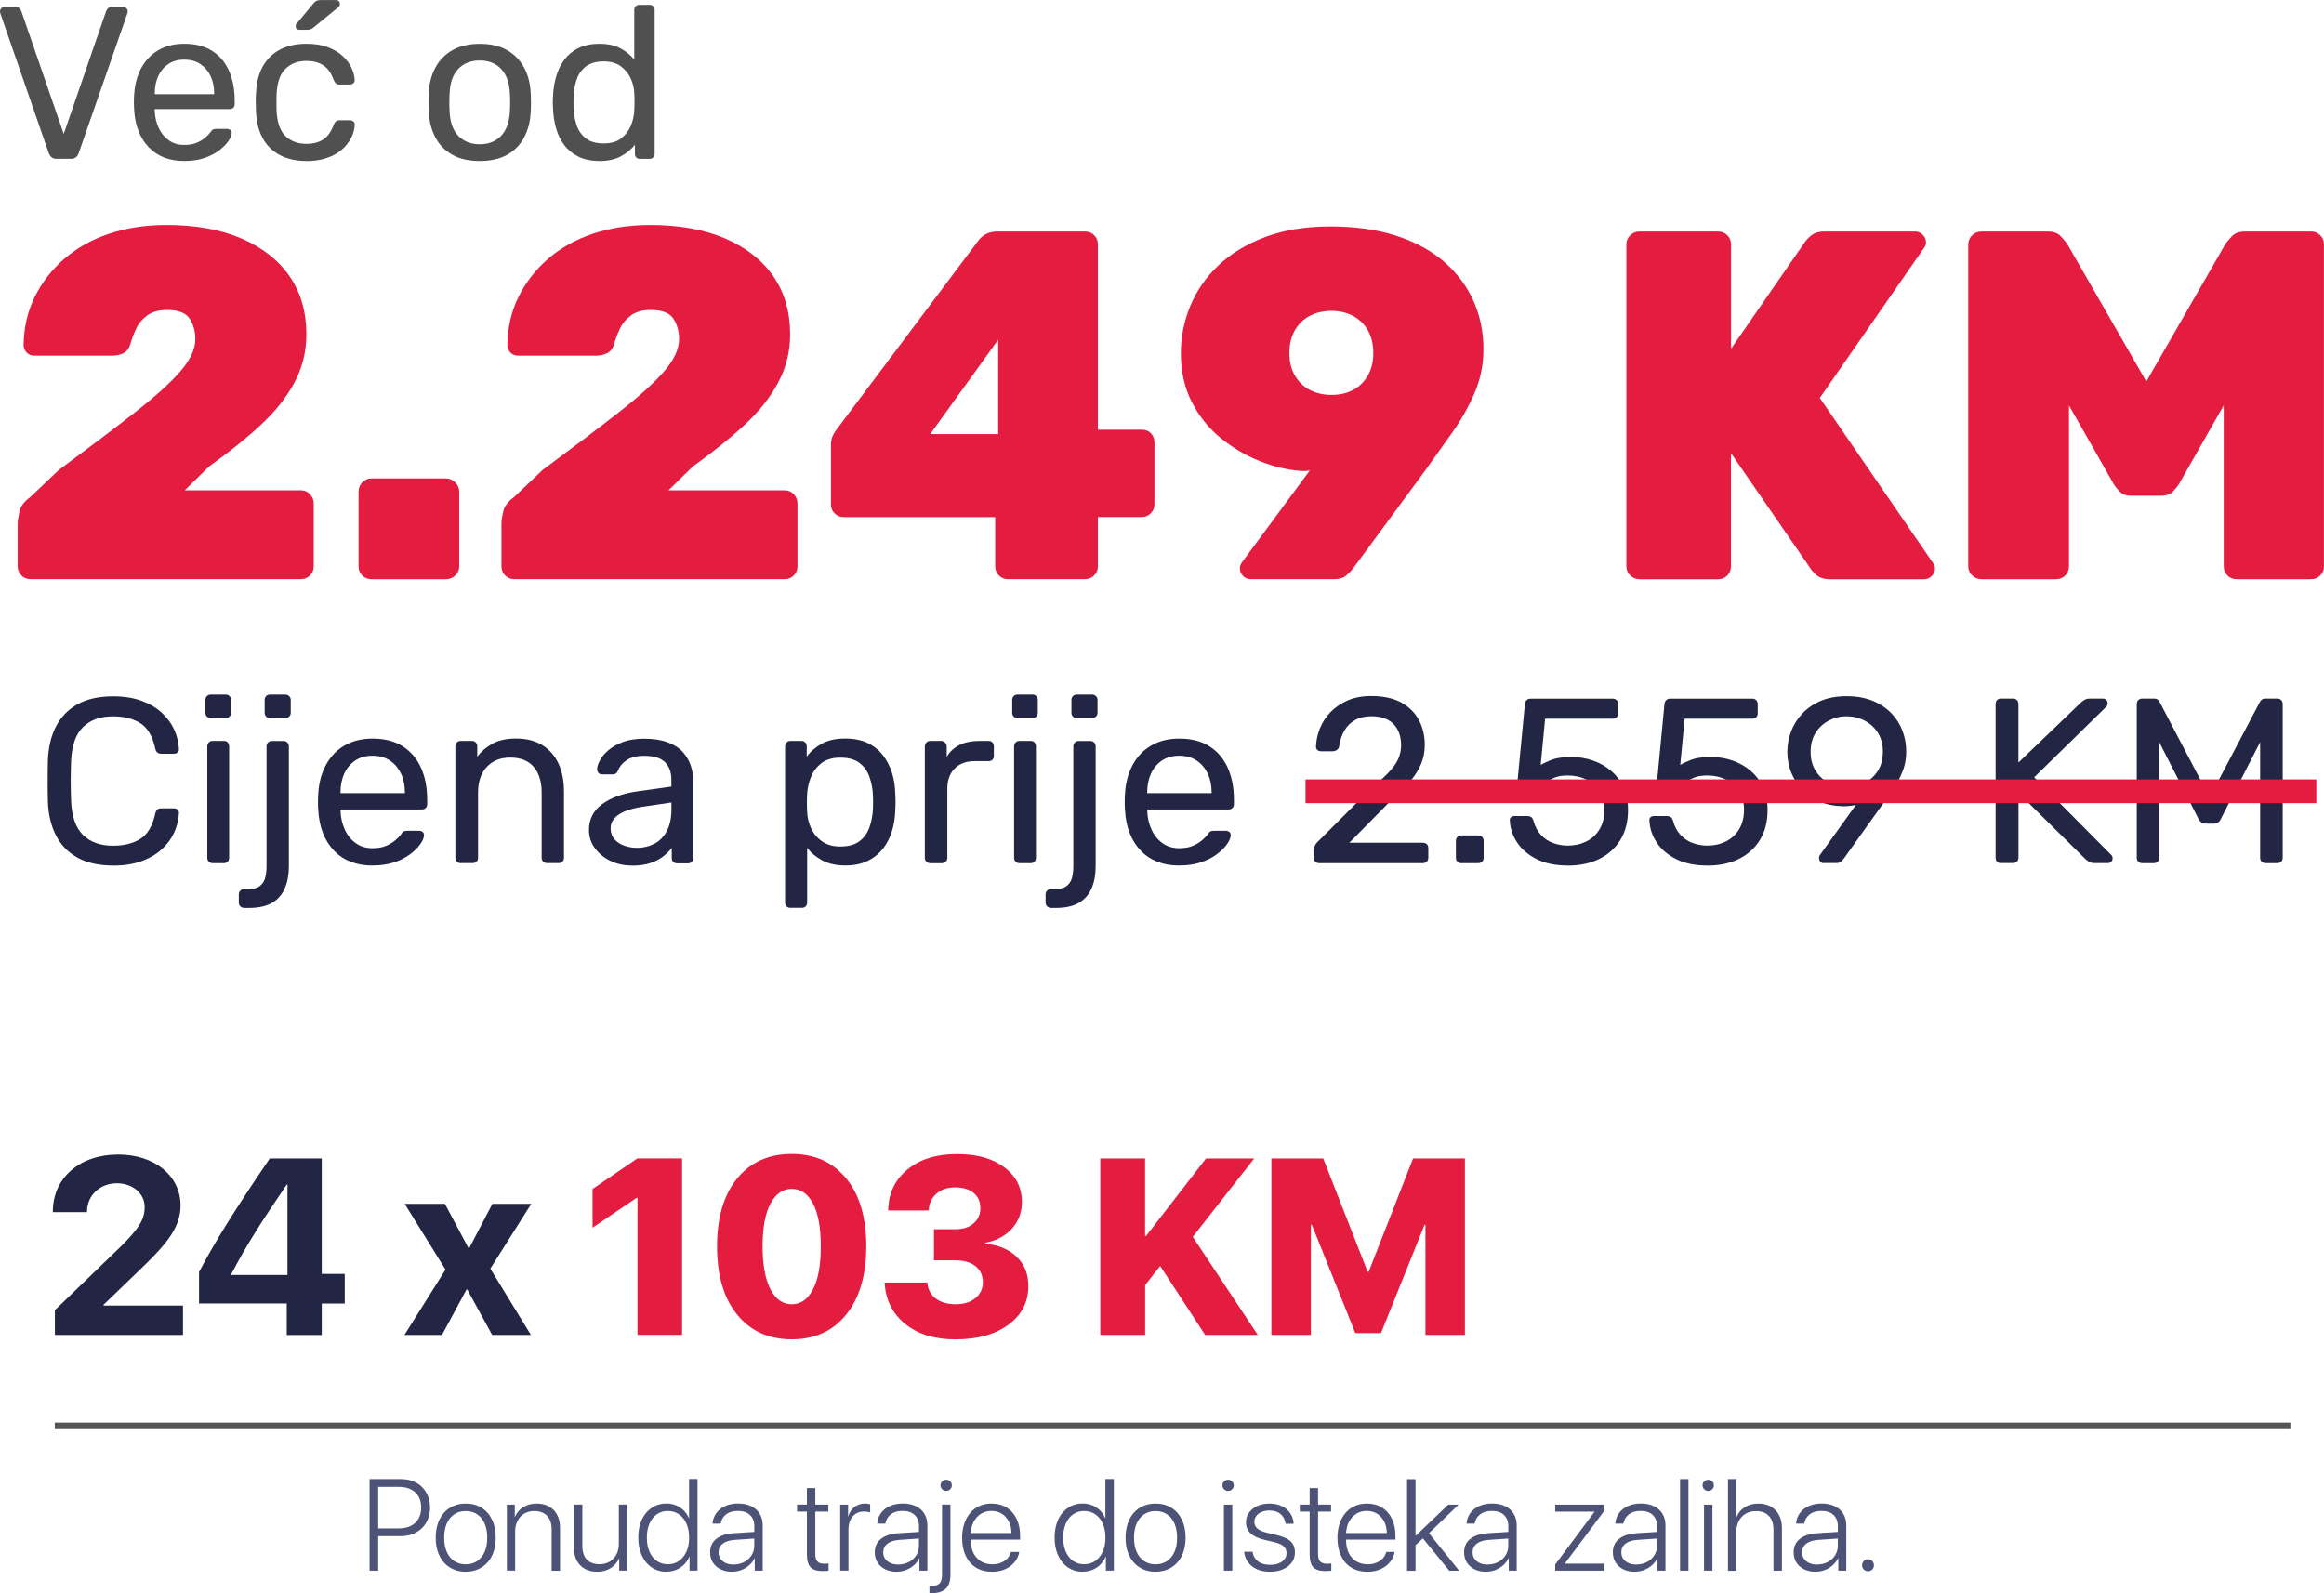
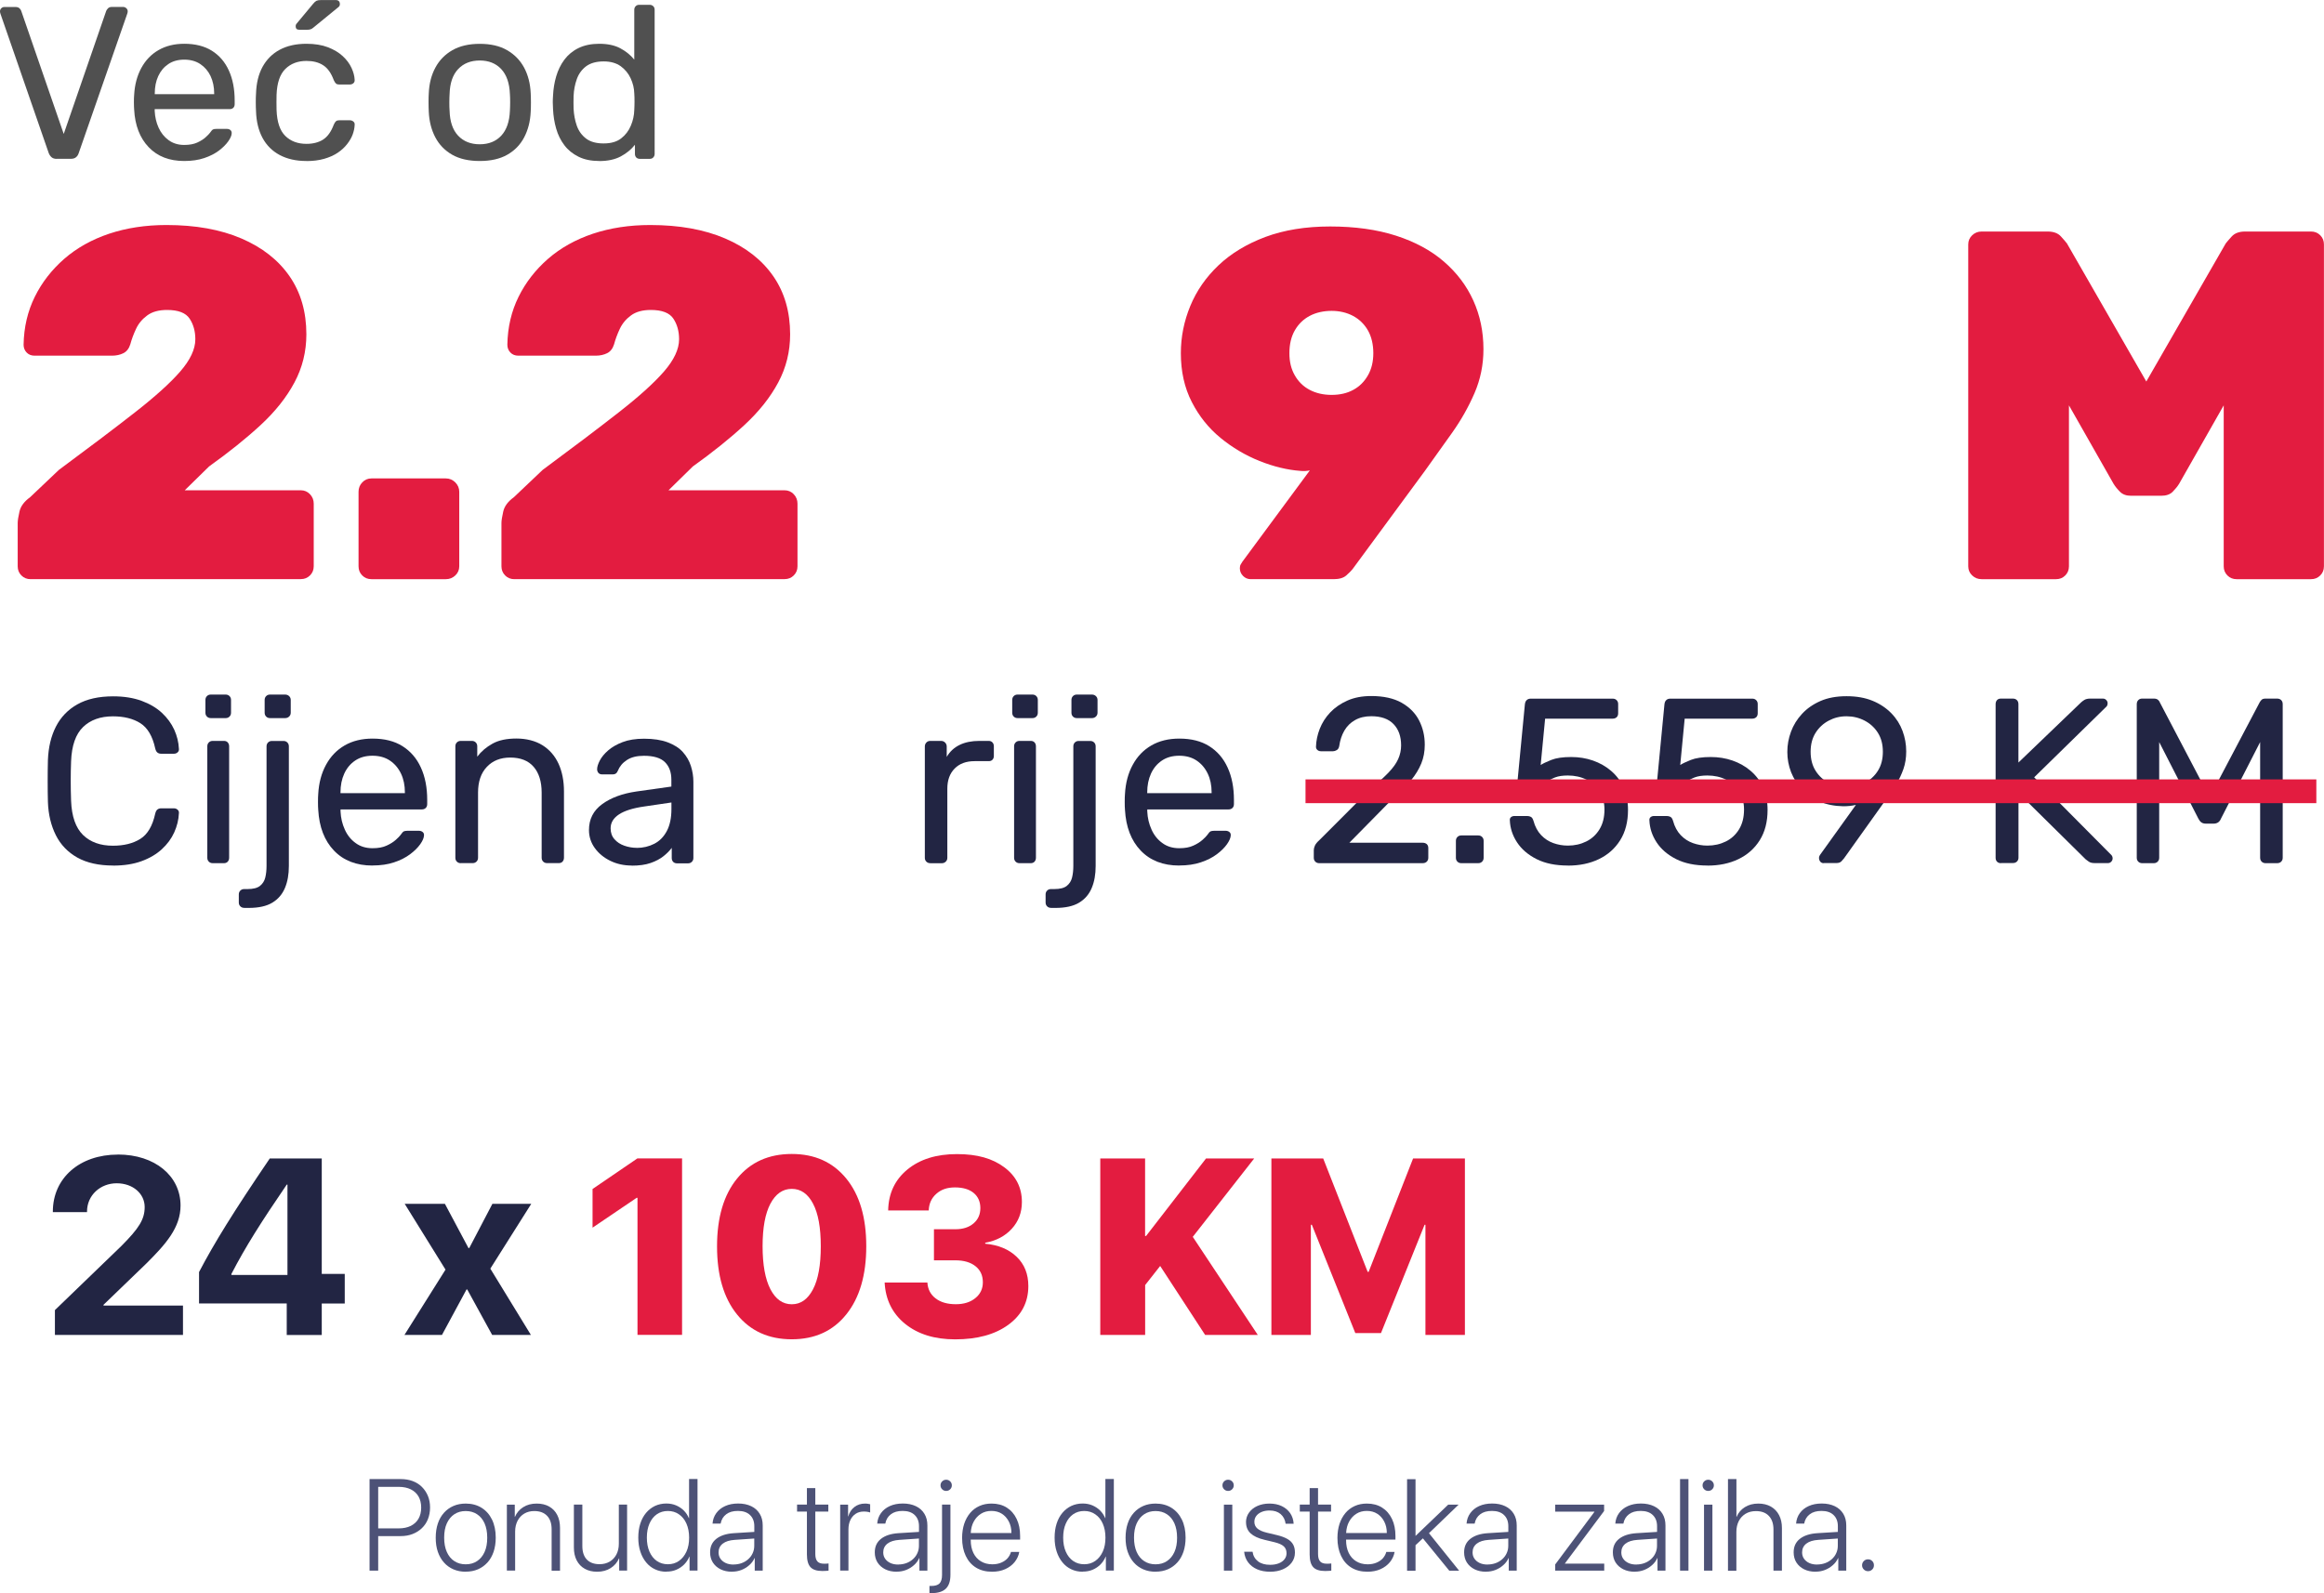
<svg xmlns="http://www.w3.org/2000/svg" id="Layer_2" data-name="Layer 2" viewBox="0 0 382.16 262.03">
  <defs>
    <style>      .cls-1 {        fill: #e31c40;      }      .cls-2 {        fill: #222543;      }      .cls-3 {        fill: #535454;      }      .cls-4 {        fill: #505050;      }      .cls-5 {        fill: #4d5277;      }    </style>
  </defs>
  <g id="Layer_1-2" data-name="Layer 1">
    <g>
      <g>
        <path class="cls-2" d="M19.39,189.89c6.1,0,10.3,3.54,10.3,8.39,0,3.62-2.41,6.33-5.6,9.51l-7.07,6.82v.12h13.07v4.83H9.03v-4.08l10.92-10.54c2.93-2.94,3.84-4.4,3.84-6.42,0-2.17-1.91-3.9-4.6-3.9s-4.88,1.97-4.88,4.65v.1h-5.62v-.1c0-5.49,4.38-9.37,10.7-9.37Z" />
        <path class="cls-2" d="M47.15,214.39h-14.42v-5.17c2.53-4.83,5.68-9.92,11.63-18.68h8.55v18.99h3.78v4.87h-3.78v5.17h-5.76v-5.17Zm-9.1-4.69h9.22v-14.86h-.12c-4.22,6.19-6.75,10.16-9.1,14.7v.16Z" />
        <path class="cls-2" d="M76.72,212.08l-4.04,7.48h-6.17l6.75-10.74-6.71-10.82h6.61l3.88,7.28h.12l3.81-7.28h6.39l-6.73,10.66,6.67,10.9h-6.37l-4.1-7.48h-.12Z" />
        <path class="cls-1" d="M104.83,219.56v-22.55h-.14l-7.25,4.91v-6.36l7.37-5.03h7.35v29.02h-7.33Z" />
        <path class="cls-1" d="M130.2,220.28c-3.8,0-6.8-1.36-9-4.08-2.2-2.72-3.29-6.46-3.29-11.2s1.1-8.47,3.3-11.16c2.2-2.7,5.2-4.04,8.99-4.04s6.76,1.35,8.96,4.04,3.29,6.41,3.29,11.14-1.09,8.47-3.28,11.2c-2.19,2.74-5.18,4.1-8.97,4.1Zm-3.51-8.23c.86,1.65,2.03,2.47,3.51,2.47s2.63-.82,3.49-2.46,1.28-4,1.28-7.07-.42-5.41-1.28-7.03c-.85-1.62-2.01-2.42-3.49-2.42s-2.64,.81-3.51,2.43c-.86,1.62-1.29,3.96-1.29,7s.43,5.43,1.29,7.08Z" />
        <path class="cls-1" d="M153.58,207.27v-5.09h3.52c1.25,0,2.24-.32,2.99-.96,.75-.64,1.12-1.48,1.12-2.52s-.37-1.89-1.1-2.49-1.76-.91-3.07-.91-2.28,.35-3.07,1.05c-.79,.7-1.21,1.61-1.25,2.74h-6.67c.05-2.8,1.11-5.05,3.17-6.74s4.77-2.53,8.14-2.53,5.82,.72,7.76,2.15c1.95,1.44,2.92,3.35,2.92,5.73,0,1.73-.56,3.2-1.67,4.41s-2.56,1.97-4.36,2.29v.16c2.17,.2,3.89,.92,5.17,2.15,1.28,1.23,1.92,2.84,1.92,4.81,0,2.65-1.1,4.78-3.3,6.38-2.2,1.6-5.11,2.39-8.73,2.39-3.39,0-6.13-.85-8.23-2.55-2.1-1.7-3.22-3.97-3.37-6.8h7.03c.07,1.1,.51,1.97,1.35,2.61,.83,.64,1.94,.96,3.33,.96,1.31,0,2.38-.33,3.2-1,.82-.66,1.24-1.53,1.24-2.6,0-1.13-.4-2.01-1.21-2.65-.8-.64-1.91-.97-3.31-.97h-3.54Z" />
        <path class="cls-1" d="M188.3,219.56h-7.37v-29.02h7.37v12.75h.16l9.86-12.75h7.92l-10.1,12.89,10.69,16.13h-8.66l-7.39-11.34-2.47,3.14v8.21Z" />
        <path class="cls-1" d="M240.89,219.56h-6.49v-18.12h-.14l-7.17,17.82h-4.22l-7.15-17.82h-.16v18.12h-6.49v-29.02h8.52l7.31,18.65h.16l7.31-18.65h8.52v29.02Z" />
      </g>
      <g>
        <path class="cls-2" d="M18.61,142.36c-2.37,0-4.33-.44-5.89-1.31-1.56-.88-2.74-2.1-3.53-3.67s-1.24-3.4-1.31-5.49c-.03-1.06-.04-2.19-.04-3.4s.01-2.37,.04-3.48c.08-2.09,.51-3.92,1.31-5.49s1.98-2.8,3.53-3.67c1.56-.88,3.52-1.32,5.89-1.32,1.78,0,3.33,.25,4.67,.74,1.34,.49,2.45,1.15,3.34,1.97,.89,.83,1.56,1.75,2.03,2.77,.46,1.02,.72,2.07,.77,3.15,.03,.23-.04,.43-.21,.58-.17,.16-.37,.23-.6,.23h-2.12c-.23,0-.43-.06-.6-.19-.17-.13-.29-.36-.37-.7-.44-2.01-1.26-3.39-2.45-4.14s-2.7-1.12-4.5-1.12c-2.06,0-3.7,.59-4.91,1.76-1.21,1.17-1.87,3.05-1.97,5.63-.08,2.11-.08,4.28,0,6.5,.1,2.58,.76,4.45,1.97,5.63,1.21,1.17,2.84,1.76,4.91,1.76,1.8,0,3.3-.37,4.5-1.12s2.01-2.13,2.45-4.14c.08-.33,.2-.57,.37-.7,.17-.13,.37-.19,.6-.19h2.12c.23,0,.43,.08,.6,.23,.17,.16,.24,.35,.21,.58-.05,1.08-.31,2.13-.77,3.15-.46,1.02-1.14,1.94-2.03,2.76s-2,1.48-3.34,1.97c-1.34,.49-2.9,.73-4.67,.73Z" />
        <path class="cls-2" d="M34.67,118.11c-.26,0-.47-.08-.64-.25-.17-.17-.25-.38-.25-.64v-2.09c0-.26,.08-.47,.25-.64,.17-.17,.38-.25,.64-.25h2.43c.26,0,.47,.08,.64,.25,.17,.17,.25,.38,.25,.64v2.09c0,.26-.08,.47-.25,.64-.17,.17-.38,.25-.64,.25h-2.43Zm.31,23.86c-.26,0-.47-.08-.64-.25-.17-.17-.25-.38-.25-.64v-18.33c0-.26,.08-.47,.25-.64,.17-.17,.38-.25,.64-.25h1.85c.26,0,.46,.08,.62,.25,.15,.17,.23,.38,.23,.64v18.33c0,.26-.08,.47-.23,.64-.16,.17-.36,.25-.62,.25h-1.85Z" />
        <path class="cls-2" d="M40.16,149.32c-.26,0-.47-.08-.64-.25-.17-.17-.25-.38-.25-.64v-1.31c0-.26,.08-.47,.25-.64,.17-.17,.38-.25,.64-.25h.54c.93,0,1.61-.17,2.05-.52,.44-.35,.73-.81,.87-1.37,.14-.57,.21-1.21,.21-1.93v-19.65c0-.26,.08-.47,.25-.64,.17-.17,.38-.25,.64-.25h1.89c.26,0,.47,.08,.64,.25,.17,.17,.25,.38,.25,.64v19.68c0,1.37-.21,2.57-.64,3.6s-1.11,1.84-2.07,2.42c-.95,.58-2.25,.87-3.9,.87h-.73Zm4.25-31.21c-.26,0-.47-.08-.64-.25-.17-.17-.25-.38-.25-.64v-2.09c0-.26,.08-.47,.25-.64,.17-.17,.38-.25,.64-.25h2.47c.26,0,.48,.08,.66,.25,.18,.17,.27,.38,.27,.64v2.09c0,.26-.09,.47-.27,.64-.18,.17-.4,.25-.66,.25h-2.47Z" />
        <path class="cls-2" d="M61.25,142.36c-2.65,0-4.76-.82-6.33-2.46-1.57-1.64-2.43-3.87-2.59-6.71-.03-.33-.04-.77-.04-1.3s.01-.96,.04-1.29c.1-1.83,.53-3.44,1.28-4.81,.75-1.38,1.77-2.44,3.07-3.19,1.3-.75,2.83-1.12,4.58-1.12,1.96,0,3.6,.41,4.92,1.24s2.34,2,3.03,3.52c.7,1.52,1.04,3.3,1.04,5.34v.66c0,.28-.08,.5-.25,.66-.17,.16-.38,.23-.64,.23h-13.36v.35c.05,1.06,.28,2.04,.7,2.96,.41,.92,1,1.66,1.78,2.22,.77,.57,1.7,.85,2.78,.85,.93,0,1.7-.14,2.32-.43,.62-.28,1.12-.6,1.51-.95,.39-.35,.64-.61,.77-.79,.23-.33,.41-.54,.54-.6,.13-.06,.33-.1,.62-.1h1.85c.26,0,.47,.07,.64,.21,.17,.14,.24,.34,.21,.6-.03,.39-.23,.86-.62,1.41-.39,.55-.94,1.1-1.66,1.64-.72,.54-1.6,.99-2.63,1.33-1.03,.35-2.21,.52-3.55,.52Zm-5.25-11.91h10.58v-.12c0-1.16-.21-2.19-.64-3.09s-1.04-1.62-1.83-2.15-1.75-.79-2.86-.79-2.05,.26-2.84,.79c-.79,.53-1.38,1.24-1.8,2.15-.41,.9-.62,1.93-.62,3.09v.12Z" />
        <path class="cls-2" d="M75.77,141.97c-.26,0-.47-.08-.64-.25-.17-.17-.25-.38-.25-.64v-18.33c0-.26,.08-.47,.25-.64,.17-.17,.38-.25,.64-.25h1.82c.26,0,.47,.08,.64,.25,.17,.17,.25,.38,.25,.64v1.7c.67-.88,1.51-1.59,2.53-2.15s2.32-.83,3.92-.83,3.1,.37,4.27,1.1c1.17,.73,2.05,1.75,2.65,3.05,.59,1.3,.89,2.82,.89,4.54v10.91c0,.26-.08,.47-.23,.64-.15,.17-.36,.25-.62,.25h-1.93c-.26,0-.47-.08-.64-.25-.17-.17-.25-.38-.25-.64v-10.71c0-1.8-.44-3.22-1.31-4.23-.88-1.02-2.16-1.53-3.86-1.53-1.6,0-2.88,.51-3.84,1.53-.97,1.02-1.45,2.43-1.45,4.23v10.71c0,.26-.08,.47-.25,.64-.17,.17-.38,.25-.64,.25h-1.93Z" />
        <path class="cls-2" d="M103.88,142.36c-1.29,0-2.46-.26-3.51-.77s-1.91-1.21-2.55-2.09c-.64-.88-.97-1.87-.97-2.98,0-1.78,.72-3.2,2.16-4.25,1.44-1.06,3.32-1.75,5.64-2.09l5.75-.81v-1.12c0-1.24-.35-2.2-1.06-2.9-.71-.7-1.86-1.04-3.46-1.04-1.16,0-2.09,.23-2.8,.7-.71,.46-1.2,1.06-1.49,1.78-.15,.39-.42,.58-.81,.58h-1.74c-.28,0-.5-.08-.64-.25-.14-.17-.21-.37-.21-.6,0-.39,.15-.86,.44-1.43,.3-.57,.75-1.12,1.37-1.66,.62-.54,1.41-1,2.38-1.37,.96-.37,2.14-.56,3.53-.56,1.54,0,2.84,.2,3.9,.6,1.06,.4,1.89,.93,2.49,1.61,.6,.67,1.04,1.43,1.31,2.28s.41,1.71,.41,2.59v12.53c0,.26-.08,.47-.25,.64-.17,.17-.38,.25-.64,.25h-1.78c-.28,0-.5-.08-.66-.25s-.23-.38-.23-.64v-1.66c-.33,.46-.79,.92-1.35,1.37-.57,.45-1.27,.83-2.12,1.12-.85,.3-1.89,.44-3.13,.44Zm.81-2.9c1.06,0,2.02-.23,2.9-.68s1.56-1.15,2.07-2.11c.5-.95,.75-2.15,.75-3.6v-1.08l-4.48,.66c-1.83,.26-3.21,.69-4.13,1.29-.93,.61-1.39,1.37-1.39,2.3,0,.72,.21,1.32,.64,1.8,.42,.48,.96,.83,1.62,1.06,.66,.23,1.33,.35,2.03,.35Z" />
-         <path class="cls-2" d="M129.99,149.32c-.26,0-.47-.08-.64-.25s-.25-.38-.25-.64v-25.68c0-.26,.08-.47,.25-.64s.38-.25,.64-.25h1.78c.26,0,.47,.08,.64,.25,.17,.17,.25,.38,.25,.64v1.7c.62-.85,1.44-1.56,2.47-2.13,1.03-.57,2.32-.85,3.86-.85,1.44,0,2.67,.25,3.69,.74,1.02,.49,1.85,1.16,2.51,2.01,.66,.85,1.15,1.82,1.49,2.9s.52,2.24,.54,3.48c.03,.41,.04,.85,.04,1.31s-.01,.9-.04,1.32c-.03,1.21-.21,2.37-.54,3.46s-.83,2.06-1.49,2.9c-.66,.84-1.49,1.51-2.51,2.01-1.02,.5-2.25,.75-3.69,.75s-2.75-.28-3.77-.83c-1.02-.55-1.85-1.24-2.49-2.07v8.97c0,.26-.08,.47-.23,.64-.16,.17-.37,.25-.66,.25h-1.85Zm8.19-10.09c1.34,0,2.39-.29,3.15-.87,.76-.58,1.31-1.34,1.64-2.28,.33-.94,.53-1.95,.58-3.04,.03-.75,.03-1.5,0-2.24-.05-1.08-.25-2.09-.58-3.04-.33-.94-.88-1.7-1.64-2.28-.76-.58-1.81-.87-3.15-.87-1.26,0-2.29,.3-3.07,.89s-1.37,1.35-1.74,2.26c-.37,.92-.59,1.85-.64,2.8-.03,.41-.04,.9-.04,1.47s.01,1.07,.04,1.51c.03,.9,.24,1.79,.64,2.67s1,1.6,1.8,2.17c.8,.57,1.8,.85,3.01,.85Z" />
        <path class="cls-2" d="M152.97,141.97c-.26,0-.47-.08-.64-.25-.17-.17-.25-.38-.25-.64v-18.29c0-.26,.08-.48,.25-.66,.17-.18,.38-.27,.64-.27h1.78c.26,0,.48,.09,.66,.27,.18,.18,.27,.4,.27,.66v1.7c.51-.88,1.22-1.53,2.12-1.97s1.98-.66,3.24-.66h1.54c.26,0,.46,.08,.62,.25s.23,.38,.23,.64v1.59c0,.26-.08,.46-.23,.62-.15,.16-.36,.23-.62,.23h-2.32c-1.39,0-2.49,.41-3.28,1.22-.8,.81-1.2,1.91-1.2,3.31v11.37c0,.26-.09,.47-.27,.64-.18,.17-.4,.25-.66,.25h-1.89Z" />
        <path class="cls-2" d="M167.34,118.11c-.26,0-.47-.08-.64-.25-.17-.17-.25-.38-.25-.64v-2.09c0-.26,.08-.47,.25-.64,.17-.17,.38-.25,.64-.25h2.43c.26,0,.47,.08,.64,.25,.17,.17,.25,.38,.25,.64v2.09c0,.26-.08,.47-.25,.64-.17,.17-.38,.25-.64,.25h-2.43Zm.31,23.86c-.26,0-.47-.08-.64-.25-.17-.17-.25-.38-.25-.64v-18.33c0-.26,.08-.47,.25-.64,.17-.17,.38-.25,.64-.25h1.85c.26,0,.46,.08,.62,.25,.15,.17,.23,.38,.23,.64v18.33c0,.26-.08,.47-.23,.64-.16,.17-.36,.25-.62,.25h-1.85Z" />
        <path class="cls-2" d="M172.83,149.32c-.26,0-.47-.08-.64-.25-.17-.17-.25-.38-.25-.64v-1.31c0-.26,.08-.47,.25-.64,.17-.17,.38-.25,.64-.25h.54c.93,0,1.61-.17,2.05-.52,.44-.35,.73-.81,.87-1.37,.14-.57,.21-1.21,.21-1.93v-19.65c0-.26,.08-.47,.25-.64,.17-.17,.38-.25,.64-.25h1.89c.26,0,.47,.08,.64,.25,.17,.17,.25,.38,.25,.64v19.68c0,1.37-.21,2.57-.64,3.6s-1.11,1.84-2.07,2.42c-.95,.58-2.25,.87-3.9,.87h-.73Zm4.25-31.21c-.26,0-.47-.08-.64-.25-.17-.17-.25-.38-.25-.64v-2.09c0-.26,.08-.47,.25-.64,.17-.17,.38-.25,.64-.25h2.47c.26,0,.48,.08,.66,.25,.18,.17,.27,.38,.27,.64v2.09c0,.26-.09,.47-.27,.64-.18,.17-.4,.25-.66,.25h-2.47Z" />
        <path class="cls-2" d="M193.91,142.36c-2.65,0-4.76-.82-6.33-2.46-1.57-1.64-2.43-3.87-2.59-6.71-.03-.33-.04-.77-.04-1.3s.01-.96,.04-1.29c.1-1.83,.53-3.44,1.28-4.81,.75-1.38,1.77-2.44,3.07-3.19,1.3-.75,2.83-1.12,4.58-1.12,1.96,0,3.6,.41,4.92,1.24s2.34,2,3.03,3.52c.7,1.52,1.04,3.3,1.04,5.34v.66c0,.28-.08,.5-.25,.66-.17,.16-.38,.23-.64,.23h-13.36v.35c.05,1.06,.28,2.04,.7,2.96,.41,.92,1,1.66,1.78,2.22,.77,.57,1.7,.85,2.78,.85,.93,0,1.7-.14,2.32-.43,.62-.28,1.12-.6,1.51-.95,.39-.35,.64-.61,.77-.79,.23-.33,.41-.54,.54-.6,.13-.06,.33-.1,.62-.1h1.85c.26,0,.47,.07,.64,.21,.17,.14,.24,.34,.21,.6-.03,.39-.23,.86-.62,1.41-.39,.55-.94,1.1-1.66,1.64-.72,.54-1.6,.99-2.63,1.33-1.03,.35-2.21,.52-3.55,.52Zm-5.25-11.91h10.58v-.12c0-1.16-.21-2.19-.64-3.09s-1.04-1.62-1.83-2.15-1.75-.79-2.86-.79-2.05,.26-2.84,.79c-.79,.53-1.38,1.24-1.8,2.15-.41,.9-.62,1.93-.62,3.09v.12Z" />
        <path class="cls-2" d="M216.93,141.97c-.26,0-.47-.08-.64-.25-.17-.17-.25-.38-.25-.64v-1.24c0-.23,.06-.49,.19-.77,.13-.28,.39-.59,.77-.93l8.19-8.2c1.31-1.11,2.35-2.06,3.11-2.84,.76-.79,1.3-1.54,1.62-2.26,.32-.72,.48-1.47,.48-2.24,0-1.47-.41-2.64-1.24-3.5-.82-.86-2.05-1.3-3.67-1.3-1.03,0-1.92,.21-2.67,.64-.75,.42-1.33,1-1.76,1.74-.42,.73-.7,1.57-.83,2.49-.05,.33-.19,.57-.41,.7-.22,.13-.42,.19-.6,.19h-2.01c-.23,0-.42-.07-.58-.21s-.23-.32-.23-.52c.03-.98,.23-1.96,.62-2.96,.39-.99,.96-1.89,1.72-2.69s1.7-1.45,2.82-1.95,2.43-.75,3.92-.75c2.03,0,3.7,.37,5,1.1,1.3,.74,2.26,1.71,2.88,2.92,.62,1.21,.93,2.54,.93,3.98,0,1.13-.19,2.17-.58,3.11-.39,.94-.95,1.86-1.68,2.75-.73,.89-1.64,1.8-2.72,2.73l-7.42,7.54h12.05c.28,0,.51,.08,.68,.23,.17,.16,.25,.37,.25,.66v1.58c0,.26-.08,.47-.25,.64-.17,.17-.39,.25-.68,.25h-17.03Z" />
        <path class="cls-2" d="M240.3,141.97c-.26,0-.47-.08-.64-.25-.17-.17-.25-.38-.25-.64v-2.78c0-.26,.08-.47,.25-.64,.17-.17,.38-.25,.64-.25h2.78c.26,0,.47,.08,.64,.25,.17,.17,.25,.38,.25,.64v2.78c0,.26-.08,.47-.25,.64-.17,.17-.38,.25-.64,.25h-2.78Z" />
        <path class="cls-2" d="M257.83,142.36c-2.04,0-3.75-.35-5.16-1.06-1.4-.71-2.47-1.63-3.21-2.76s-1.13-2.33-1.18-3.6c-.03-.23,.04-.41,.19-.54,.16-.13,.35-.19,.58-.19h2.08c.23,0,.44,.05,.62,.15,.18,.1,.32,.32,.42,.66,.26,.95,.68,1.73,1.26,2.34,.58,.61,1.25,1.04,2.01,1.31s1.55,.41,2.38,.41c1.11,0,2.12-.23,3.03-.68s1.64-1.12,2.18-2.01c.54-.89,.81-1.97,.81-3.23,0-1.16-.26-2.16-.79-3-.53-.84-1.25-1.48-2.16-1.93-.91-.45-1.94-.68-3.07-.68-.85,0-1.54,.1-2.09,.31-.54,.21-1,.45-1.37,.74-.37,.28-.71,.53-1,.73-.3,.21-.62,.31-.99,.31h-2.01c-.23,0-.44-.08-.62-.25-.18-.17-.26-.37-.23-.6l1.24-12.92c.03-.31,.12-.55,.29-.71,.17-.17,.39-.25,.68-.25h13.48c.26,0,.47,.08,.64,.25,.17,.17,.25,.38,.25,.64v1.51c0,.28-.08,.5-.25,.66-.17,.15-.38,.23-.64,.23h-11.12l-.73,7.62c.36-.23,.94-.51,1.74-.83,.8-.32,1.89-.48,3.28-.48,1.26,0,2.45,.19,3.57,.58s2.12,.95,2.99,1.7c.88,.75,1.56,1.66,2.05,2.73,.49,1.07,.73,2.3,.73,3.69,0,1.96-.43,3.62-1.29,4.99-.86,1.37-2.03,2.4-3.51,3.11s-3.17,1.06-5.08,1.06Z" />
        <path class="cls-2" d="M280.78,142.36c-2.04,0-3.75-.35-5.16-1.06-1.4-.71-2.47-1.63-3.21-2.76s-1.13-2.33-1.18-3.6c-.03-.23,.04-.41,.19-.54,.16-.13,.35-.19,.58-.19h2.08c.23,0,.44,.05,.62,.15,.18,.1,.32,.32,.42,.66,.26,.95,.68,1.73,1.26,2.34,.58,.61,1.25,1.04,2.01,1.31s1.55,.41,2.38,.41c1.11,0,2.12-.23,3.03-.68s1.64-1.12,2.18-2.01c.54-.89,.81-1.97,.81-3.23,0-1.16-.26-2.16-.79-3-.53-.84-1.25-1.48-2.16-1.93-.91-.45-1.94-.68-3.07-.68-.85,0-1.54,.1-2.09,.31-.54,.21-1,.45-1.37,.74-.37,.28-.71,.53-1,.73-.3,.21-.62,.31-.99,.31h-2.01c-.23,0-.44-.08-.62-.25-.18-.17-.26-.37-.23-.6l1.24-12.92c.03-.31,.12-.55,.29-.71,.17-.17,.39-.25,.68-.25h13.48c.26,0,.47,.08,.64,.25,.17,.17,.25,.38,.25,.64v1.51c0,.28-.08,.5-.25,.66-.17,.15-.38,.23-.64,.23h-11.12l-.73,7.62c.36-.23,.94-.51,1.74-.83,.8-.32,1.89-.48,3.28-.48,1.26,0,2.45,.19,3.57,.58s2.12,.95,2.99,1.7c.88,.75,1.56,1.66,2.05,2.73,.49,1.07,.73,2.3,.73,3.69,0,1.96-.43,3.62-1.29,4.99-.86,1.37-2.03,2.4-3.51,3.11s-3.17,1.06-5.08,1.06Z" />
        <path class="cls-2" d="M299.89,141.97c-.23,0-.42-.08-.56-.25-.14-.17-.21-.37-.21-.6,0-.13,.02-.23,.06-.31,.04-.08,.07-.14,.1-.19l5.91-8.24c-.64,.16-1.34,.23-2.08,.23-1.44-.03-2.73-.28-3.86-.77-1.13-.49-2.1-1.15-2.9-1.99-.8-.84-1.4-1.79-1.82-2.84-.41-1.06-.62-2.17-.62-3.33s.2-2.24,.6-3.33c.4-1.08,1-2.06,1.82-2.94,.81-.88,1.82-1.58,3.03-2.11,1.21-.53,2.64-.79,4.29-.79s3.04,.25,4.27,.75c1.22,.5,2.25,1.19,3.09,2.05,.84,.86,1.45,1.84,1.85,2.92s.6,2.2,.6,3.36c0,1.06-.15,2.02-.46,2.9-.31,.88-.68,1.66-1.1,2.36s-.84,1.34-1.25,1.93l-7.42,10.4c-.1,.13-.24,.29-.42,.48-.18,.19-.45,.29-.81,.29h-2.09Zm3.75-12.49c1.08,0,2.08-.24,2.99-.71,.91-.48,1.64-1.15,2.18-2.01,.54-.86,.81-1.9,.81-3.11s-.27-2.25-.81-3.11c-.54-.86-1.27-1.53-2.18-2.01-.92-.48-1.91-.72-2.99-.72s-2.03,.24-2.93,.72c-.9,.48-1.62,1.15-2.16,2.01-.54,.86-.81,1.9-.81,3.11s.27,2.25,.81,3.11c.54,.86,1.26,1.53,2.16,2.01,.9,.48,1.88,.71,2.93,.71Z" />
        <path class="cls-2" d="M329.05,141.97c-.28,0-.5-.08-.66-.25s-.23-.38-.23-.64v-25.25c0-.28,.08-.51,.23-.68s.37-.25,.66-.25h1.93c.28,0,.51,.08,.68,.25,.17,.17,.25,.39,.25,.68v9.59l10.31-9.9c.1-.1,.28-.23,.52-.39,.24-.15,.57-.23,.98-.23h2.09c.21,0,.39,.08,.54,.23s.23,.33,.23,.54-.05,.37-.15,.5l-11.93,11.68,12.71,12.8c.13,.15,.19,.33,.19,.54s-.08,.39-.23,.54c-.15,.16-.33,.23-.54,.23h-2.16c-.44,0-.77-.08-1-.25-.23-.17-.4-.29-.5-.37l-11.05-10.91v10.63c0,.26-.08,.47-.25,.64-.17,.17-.39,.25-.68,.25h-1.93Z" />
        <path class="cls-2" d="M352.26,141.97c-.26,0-.47-.08-.64-.25-.17-.17-.25-.38-.25-.64v-25.25c0-.28,.08-.51,.25-.68,.17-.17,.38-.25,.64-.25h1.93c.31,0,.54,.08,.7,.23s.24,.28,.27,.39l8.19,15.62,8.23-15.62c.05-.1,.15-.23,.29-.39s.37-.23,.68-.23h1.89c.28,0,.51,.08,.68,.25,.17,.17,.25,.39,.25,.68v25.25c0,.26-.08,.47-.25,.64-.17,.17-.39,.25-.68,.25h-1.89c-.26,0-.47-.08-.64-.25-.17-.17-.25-.38-.25-.64v-19.03l-6.45,12.61c-.1,.26-.26,.46-.46,.6s-.46,.21-.77,.21h-1.2c-.33,0-.6-.07-.79-.21-.19-.14-.35-.34-.48-.6l-6.45-12.61v19.03c0,.26-.08,.47-.25,.64-.17,.17-.38,.25-.64,.25h-1.89Z" />
      </g>
      <g id="Rectangle_3" data-name="Rectangle 3">
        <rect class="cls-1" x="214.68" y="128.19" width="166.22" height="3.91" />
      </g>
      <g>
        <path class="cls-1" d="M5.03,95.26c-.6,0-1.1-.2-1.51-.61-.41-.41-.61-.91-.61-1.51v-7.11c0-.38,.09-1.01,.29-1.88,.19-.87,.77-1.66,1.75-2.37l4.73-4.49c5-3.7,9.17-6.85,12.48-9.44,3.32-2.59,5.81-4.83,7.47-6.74,1.66-1.91,2.49-3.68,2.49-5.31,0-1.31-.31-2.44-.94-3.39-.63-.95-1.86-1.43-3.71-1.43-1.36,0-2.45,.3-3.26,.9-.82,.6-1.43,1.33-1.84,2.21-.41,.87-.72,1.72-.94,2.53-.22,.71-.6,1.2-1.14,1.47-.54,.27-1.17,.41-1.88,.41H5.68c-.54,0-.98-.18-1.31-.53-.33-.35-.49-.78-.49-1.27,.05-2.89,.67-5.51,1.84-7.88,1.17-2.37,2.79-4.45,4.85-6.25,2.07-1.8,4.53-3.17,7.38-4.13,2.86-.95,6-1.43,9.42-1.43,4.79,0,8.89,.74,12.32,2.21s6.07,3.54,7.92,6.21c1.85,2.67,2.77,5.86,2.77,9.56,0,2.83-.65,5.47-1.96,7.92-1.31,2.45-3.16,4.78-5.55,6.99-2.39,2.21-5.22,4.48-8.49,6.82l-4,3.92h19.09c.6,0,1.1,.22,1.51,.65,.41,.44,.61,.95,.61,1.55v10.29c0,.6-.2,1.1-.61,1.51-.41,.41-.91,.61-1.51,.61H5.03Z" />
        <path class="cls-1" d="M61.08,95.26c-.6,0-1.1-.2-1.51-.61-.41-.41-.61-.91-.61-1.51v-12.25c0-.6,.2-1.12,.61-1.55,.41-.43,.91-.65,1.51-.65h12.24c.6,0,1.11,.22,1.55,.65,.43,.44,.65,.95,.65,1.55v12.25c0,.6-.22,1.1-.65,1.51-.44,.41-.95,.61-1.55,.61h-12.24Z" />
        <path class="cls-1" d="M84.58,95.26c-.6,0-1.1-.2-1.51-.61-.41-.41-.61-.91-.61-1.51v-7.11c0-.38,.09-1.01,.29-1.88,.19-.87,.77-1.66,1.75-2.37l4.73-4.49c5-3.7,9.17-6.85,12.48-9.44,3.32-2.59,5.81-4.83,7.47-6.74,1.66-1.91,2.49-3.68,2.49-5.31,0-1.31-.31-2.44-.94-3.39-.63-.95-1.86-1.43-3.71-1.43-1.36,0-2.45,.3-3.26,.9-.82,.6-1.43,1.33-1.84,2.21-.41,.87-.72,1.72-.94,2.53-.22,.71-.6,1.2-1.14,1.47-.54,.27-1.17,.41-1.88,.41h-12.73c-.54,0-.98-.18-1.31-.53-.33-.35-.49-.78-.49-1.27,.05-2.89,.67-5.51,1.84-7.88,1.17-2.37,2.79-4.45,4.85-6.25,2.07-1.8,4.53-3.17,7.38-4.13,2.86-.95,6-1.43,9.42-1.43,4.79,0,8.89,.74,12.32,2.21s6.07,3.54,7.92,6.21c1.85,2.67,2.77,5.86,2.77,9.56,0,2.83-.65,5.47-1.96,7.92-1.31,2.45-3.16,4.78-5.55,6.99-2.39,2.21-5.22,4.48-8.49,6.82l-4,3.92h19.09c.6,0,1.1,.22,1.51,.65,.41,.44,.61,.95,.61,1.55v10.29c0,.6-.2,1.1-.61,1.51-.41,.41-.91,.61-1.51,.61h-44.47Z" />
-         <path class="cls-1" d="M165.77,95.26c-.6,0-1.1-.2-1.51-.61-.41-.41-.61-.91-.61-1.51v-8.09h-24.89c-.6,0-1.1-.21-1.51-.61-.41-.41-.61-.91-.61-1.51v-9.72c0-.6,.09-1.1,.29-1.51,.19-.41,.39-.75,.61-1.02l23.42-31.21c.76-.93,1.77-1.39,3.02-1.39h14.44c.6,0,1.1,.2,1.51,.61,.41,.41,.61,.91,.61,1.51v30.47h7.18c.65,0,1.17,.2,1.55,.61,.38,.41,.57,.91,.57,1.51v10.13c0,.6-.2,1.1-.61,1.51s-.91,.61-1.51,.61h-7.18v8.09c0,.6-.2,1.1-.61,1.51-.41,.41-.91,.61-1.51,.61h-12.65Zm-12.81-23.86h11.18v-15.52l-11.18,15.52Z" />
        <path class="cls-1" d="M205.67,95.26c-.49,0-.91-.18-1.26-.53-.35-.35-.53-.78-.53-1.27,0-.27,.05-.49,.16-.65,.11-.16,.19-.3,.25-.41l11.1-15.03c-.54,.11-1.06,.14-1.55,.08-2.18-.16-4.42-.71-6.73-1.63-2.31-.93-4.45-2.19-6.41-3.8-1.96-1.61-3.54-3.58-4.73-5.92-1.2-2.34-1.79-5.01-1.79-8.01,0-2.67,.52-5.26,1.55-7.76,1.03-2.5,2.58-4.74,4.65-6.7,2.07-1.96,4.64-3.51,7.71-4.66,3.07-1.14,6.62-1.72,10.65-1.72s7.68,.5,10.81,1.51c3.13,1.01,5.75,2.42,7.87,4.25,2.12,1.83,3.74,3.96,4.85,6.41,1.11,2.45,1.67,5.12,1.67,8.01,0,2.56-.49,4.97-1.47,7.23-.98,2.26-2.2,4.43-3.67,6.5-1.47,2.07-2.96,4.17-4.49,6.29l-11.91,16.18c-.22,.27-.56,.61-1.02,1.02-.46,.41-1.16,.61-2.08,.61h-13.63Zm13.3-30.31c1.36,0,2.54-.27,3.55-.82,1.01-.54,1.81-1.33,2.41-2.37,.6-1.03,.9-2.26,.9-3.68s-.3-2.72-.9-3.76c-.6-1.03-1.42-1.82-2.45-2.37-1.03-.54-2.2-.82-3.51-.82s-2.56,.27-3.59,.82c-1.03,.54-1.85,1.33-2.45,2.37-.6,1.04-.9,2.29-.9,3.76s.3,2.64,.9,3.68c.6,1.04,1.41,1.83,2.45,2.37,1.03,.54,2.23,.82,3.59,.82Z" />
-         <path class="cls-1" d="M269.56,95.26c-.54,0-1.03-.2-1.47-.61-.44-.41-.65-.91-.65-1.51V40.2c0-.6,.22-1.1,.65-1.51,.43-.41,.92-.61,1.47-.61h12.97c.6,0,1.1,.2,1.51,.61s.61,.91,.61,1.51v17.16l12.16-17.57c.27-.38,.65-.76,1.14-1.14,.49-.38,1.17-.57,2.04-.57h14.93c.49,0,.91,.18,1.26,.53,.35,.36,.53,.78,.53,1.27,0,.33-.11,.63-.33,.9l-17.13,24.67,18.6,27.12c.22,.22,.33,.52,.33,.9,0,.49-.18,.91-.53,1.27-.35,.36-.78,.53-1.26,.53h-15.42c-1.03,0-1.81-.25-2.33-.74-.52-.49-.83-.84-.94-1.06l-13.06-18.95v18.63c0,.6-.2,1.1-.61,1.51-.41,.41-.91,.61-1.51,.61h-12.97Z" />
        <path class="cls-1" d="M325.86,95.26c-.6,0-1.12-.2-1.55-.61-.44-.41-.65-.91-.65-1.51V40.2c0-.6,.22-1.1,.65-1.51,.43-.41,.95-.61,1.55-.61h10.85c.98,0,1.71,.27,2.2,.82,.49,.54,.82,.93,.98,1.14l13.05,22.71,13.06-22.71c.16-.22,.49-.6,.98-1.14,.49-.54,1.22-.82,2.2-.82h10.85c.6,0,1.1,.2,1.51,.61,.41,.41,.61,.91,.61,1.51v52.94c0,.6-.2,1.1-.61,1.51-.41,.41-.91,.61-1.51,.61h-12.24c-.6,0-1.1-.2-1.51-.61-.41-.41-.61-.91-.61-1.51v-26.47l-7.34,12.91c-.27,.44-.63,.87-1.06,1.31-.44,.44-1.06,.65-1.88,.65h-4.98c-.76,0-1.36-.22-1.79-.65-.44-.44-.79-.87-1.06-1.31l-7.34-12.91v26.47c0,.6-.2,1.1-.61,1.51-.41,.41-.91,.61-1.51,.61h-12.24Z" />
      </g>
      <g>
        <path class="cls-5" d="M60.77,243.27h5.12c.72,0,1.38,.11,1.97,.33s1.1,.54,1.52,.96c.42,.42,.75,.91,.99,1.49s.35,1.21,.35,1.9-.12,1.33-.35,1.91c-.23,.58-.56,1.07-1,1.49-.43,.41-.94,.73-1.53,.96-.59,.23-1.24,.34-1.96,.34h-3.69v5.68h-1.42v-15.06Zm1.42,1.27v6.84h3.37c.77,0,1.43-.14,1.99-.41,.55-.28,.98-.67,1.27-1.18,.29-.51,.44-1.12,.44-1.83s-.15-1.32-.44-1.83c-.3-.51-.72-.9-1.27-1.17-.55-.27-1.21-.41-1.99-.41h-3.37Z" />
        <path class="cls-5" d="M76.58,258.51c-.74,0-1.41-.13-2.01-.39s-1.13-.63-1.56-1.12c-.44-.49-.77-1.08-1.01-1.76-.24-.69-.35-1.46-.35-2.33s.12-1.64,.35-2.33,.57-1.28,1.01-1.77c.44-.49,.96-.86,1.56-1.12,.6-.26,1.27-.39,2.01-.39,.99,0,1.85,.23,2.59,.68,.74,.46,1.32,1.1,1.73,1.94,.41,.83,.62,1.83,.62,2.98,0,.86-.12,1.64-.35,2.33-.24,.69-.57,1.28-1.01,1.76s-.96,.86-1.56,1.12-1.28,.39-2.01,.39Zm0-1.22c.71,0,1.33-.17,1.86-.52,.53-.35,.95-.85,1.24-1.5,.3-.65,.44-1.44,.44-2.36s-.15-1.7-.44-2.36c-.29-.65-.71-1.16-1.24-1.5-.53-.35-1.15-.52-1.86-.52s-1.33,.17-1.86,.52c-.53,.35-.94,.85-1.24,1.5-.3,.65-.44,1.44-.44,2.36s.15,1.71,.44,2.36c.29,.65,.71,1.16,1.24,1.5,.53,.35,1.15,.52,1.86,.52Z" />
        <path class="cls-5" d="M83.35,258.33v-10.85h1.3v2h.03c.28-.65,.72-1.18,1.34-1.58,.62-.4,1.36-.6,2.24-.6,.79,0,1.47,.16,2.05,.49s1.01,.78,1.32,1.38,.46,1.31,.46,2.13v7.04h-1.38v-6.82c0-.95-.25-1.69-.75-2.21-.5-.52-1.2-.78-2.11-.78-.62,0-1.17,.14-1.64,.42-.47,.28-.84,.68-1.1,1.18-.26,.51-.4,1.1-.4,1.76v6.43h-1.38Z" />
        <path class="cls-5" d="M103.12,247.47v10.85h-1.3v-2.01h-.03c-.29,.67-.74,1.2-1.37,1.6-.62,.4-1.37,.6-2.23,.6-.79,0-1.46-.16-2.04-.49-.57-.32-1.01-.78-1.32-1.38s-.46-1.3-.46-2.11v-7.06h1.39v6.82c0,.96,.25,1.7,.73,2.21,.49,.51,1.19,.77,2.1,.77,.63,0,1.18-.14,1.66-.42s.84-.67,1.11-1.17c.26-.5,.4-1.09,.4-1.77v-6.44h1.38Z" />
        <path class="cls-5" d="M109.59,258.51c-.69,0-1.32-.13-1.88-.4-.57-.26-1.05-.64-1.46-1.14s-.73-1.09-.95-1.77c-.23-.69-.34-1.45-.34-2.3s.11-1.62,.33-2.3c.22-.69,.54-1.28,.95-1.77s.9-.87,1.46-1.14c.56-.26,1.19-.4,1.87-.4,.58,0,1.12,.1,1.61,.31,.49,.21,.91,.49,1.27,.85,.36,.36,.63,.78,.83,1.25h.03v-6.44h1.39v15.06h-1.31v-2.3h-.03c-.2,.49-.49,.92-.85,1.29-.37,.37-.8,.66-1.29,.87-.49,.21-1.03,.31-1.61,.31Zm.24-9.99c-.7,0-1.3,.18-1.82,.54-.52,.36-.92,.87-1.21,1.53-.29,.66-.43,1.43-.43,2.31s.14,1.65,.43,2.31c.29,.66,.69,1.17,1.21,1.53,.52,.36,1.12,.54,1.82,.54s1.29-.18,1.82-.55c.53-.37,.93-.88,1.23-1.53s.44-1.42,.44-2.3-.15-1.64-.44-2.3c-.29-.66-.7-1.17-1.23-1.53-.52-.37-1.13-.55-1.82-.55Z" />
        <path class="cls-5" d="M120.37,258.51c-.71,0-1.33-.13-1.88-.4-.54-.27-.96-.64-1.27-1.12-.3-.48-.45-1.03-.45-1.67,0-.93,.33-1.67,1.01-2.21s1.63-.86,2.88-.94l3.38-.21v-.94c0-.78-.24-1.39-.71-1.84s-1.13-.67-1.97-.67-1.45,.18-1.94,.55c-.49,.37-.8,.88-.92,1.54h-1.33c.05-.65,.25-1.22,.61-1.72,.36-.5,.84-.89,1.46-1.17,.62-.28,1.33-.42,2.15-.42s1.53,.15,2.14,.44,1.07,.71,1.4,1.25c.33,.54,.49,1.18,.49,1.92v7.43h-1.31v-2.07h-.03c-.2,.45-.49,.84-.87,1.17-.38,.34-.81,.6-1.29,.79-.49,.19-1,.28-1.54,.28Zm.28-1.19c.47,0,.91-.08,1.32-.23s.77-.37,1.08-.65c.31-.28,.55-.6,.72-.98,.17-.37,.26-.77,.26-1.21v-1.2l-3.21,.22c-.86,.06-1.51,.26-1.97,.62s-.69,.84-.69,1.44c0,.39,.1,.74,.31,1.04,.21,.3,.5,.54,.87,.71s.8,.25,1.3,.25Z" />
        <path class="cls-5" d="M132.69,244.76h1.38v2.71h2.14v1.15h-2.14v6.97c0,.56,.11,.96,.34,1.22s.59,.38,1.09,.38c.05,0,.13,0,.24,0,.11,0,.22,0,.32-.02s.17-.01,.19-.02v1.18s-.13,.02-.26,.03c-.12,0-.26,.01-.4,.02-.14,0-.26,.01-.36,.01-.91,0-1.56-.21-1.95-.63s-.59-1.12-.59-2.1v-7.04h-1.62v-1.15h1.62v-2.71Z" />
        <path class="cls-5" d="M138.16,258.33v-10.85h1.3v1.93h.03c.19-.66,.53-1.18,1.02-1.55,.48-.37,1.06-.56,1.73-.56,.18,0,.35,.01,.5,.04,.15,.03,.27,.05,.35,.07v1.36c-.09-.04-.23-.08-.41-.11s-.39-.05-.63-.05c-.51,0-.96,.12-1.34,.37s-.67,.59-.88,1.04-.31,.96-.31,1.54v6.76h-1.38Z" />
        <path class="cls-5" d="M147.45,258.51c-.71,0-1.33-.13-1.88-.4-.54-.27-.96-.64-1.27-1.12-.3-.48-.45-1.03-.45-1.67,0-.93,.33-1.67,1.01-2.21s1.63-.86,2.88-.94l3.38-.21v-.94c0-.78-.24-1.39-.71-1.84s-1.13-.67-1.97-.67-1.45,.18-1.94,.55c-.49,.37-.8,.88-.92,1.54h-1.33c.05-.65,.25-1.22,.61-1.72,.36-.5,.84-.89,1.46-1.17,.62-.28,1.33-.42,2.15-.42s1.53,.15,2.14,.44,1.07,.71,1.4,1.25c.33,.54,.49,1.18,.49,1.92v7.43h-1.31v-2.07h-.03c-.2,.45-.49,.84-.87,1.17-.38,.34-.81,.6-1.29,.79-.49,.19-1,.28-1.54,.28Zm.28-1.19c.47,0,.91-.08,1.32-.23s.77-.37,1.08-.65c.31-.28,.55-.6,.72-.98,.17-.37,.26-.77,.26-1.21v-1.2l-3.21,.22c-.86,.06-1.51,.26-1.97,.62s-.69,.84-.69,1.44c0,.39,.1,.74,.31,1.04,.21,.3,.5,.54,.87,.71s.8,.25,1.3,.25Z" />
        <path class="cls-5" d="M156.29,247.47v11.54c0,1.04-.25,1.8-.76,2.29s-1.29,.73-2.36,.73h-.17c-.1,0-.15,0-.16-.01v-1.17h.28c.65,0,1.11-.14,1.38-.42s.41-.75,.41-1.4v-11.56h1.38Zm-.7-2.25c-.26,0-.48-.09-.66-.27-.18-.18-.27-.4-.27-.65s.09-.48,.27-.65c.18-.18,.4-.27,.66-.27s.48,.09,.66,.27c.18,.18,.27,.39,.27,.65s-.09,.47-.27,.65c-.18,.18-.4,.27-.66,.27Z" />
        <path class="cls-5" d="M166.24,255.25h1.37c-.11,.63-.37,1.18-.77,1.68-.4,.49-.92,.88-1.55,1.16-.63,.28-1.35,.42-2.15,.42-1.01,0-1.89-.22-2.63-.67-.74-.45-1.3-1.09-1.7-1.93s-.6-1.83-.6-2.97c0-.84,.12-1.61,.34-2.3,.23-.69,.56-1.29,.98-1.79,.42-.5,.93-.88,1.53-1.15,.59-.27,1.26-.4,2-.4,.96,0,1.79,.22,2.49,.66,.7,.44,1.24,1.06,1.63,1.87s.57,1.75,.57,2.82v.58h-8.12v.08c0,.82,.15,1.53,.44,2.12,.29,.59,.7,1.05,1.23,1.37,.53,.32,1.15,.49,1.88,.49,.54,0,1.03-.09,1.45-.27,.43-.18,.78-.42,1.05-.72,.27-.31,.46-.66,.57-1.05Zm-3.21-6.74c-.65,0-1.22,.15-1.71,.46-.5,.31-.89,.74-1.19,1.28-.3,.54-.46,1.17-.5,1.89h6.69c0-.72-.15-1.35-.43-1.89-.28-.54-.66-.97-1.15-1.28-.49-.31-1.06-.46-1.71-.46Z" />
        <path class="cls-5" d="M178.05,258.51c-.69,0-1.32-.13-1.88-.4-.57-.26-1.05-.64-1.46-1.14s-.73-1.09-.95-1.77c-.23-.69-.34-1.45-.34-2.3s.11-1.62,.33-2.3c.22-.69,.54-1.28,.95-1.77s.9-.87,1.46-1.14c.56-.26,1.19-.4,1.87-.4,.58,0,1.12,.1,1.61,.31,.49,.21,.91,.49,1.27,.85,.36,.36,.63,.78,.83,1.25h.03v-6.44h1.39v15.06h-1.31v-2.3h-.03c-.2,.49-.49,.92-.85,1.29-.37,.37-.8,.66-1.29,.87-.49,.21-1.03,.31-1.61,.31Zm.24-9.99c-.7,0-1.3,.18-1.82,.54-.52,.36-.92,.87-1.21,1.53-.29,.66-.43,1.43-.43,2.31s.14,1.65,.43,2.31c.29,.66,.69,1.17,1.21,1.53,.52,.36,1.12,.54,1.82,.54s1.29-.18,1.82-.55c.53-.37,.93-.88,1.23-1.53s.44-1.42,.44-2.3-.15-1.64-.44-2.3c-.29-.66-.7-1.17-1.23-1.53-.52-.37-1.13-.55-1.82-.55Z" />
        <path class="cls-5" d="M190.02,258.51c-.74,0-1.41-.13-2.01-.39s-1.13-.63-1.56-1.12c-.44-.49-.77-1.08-1.01-1.76-.24-.69-.35-1.46-.35-2.33s.12-1.64,.35-2.33,.57-1.28,1.01-1.77c.44-.49,.96-.86,1.56-1.12,.6-.26,1.27-.39,2.01-.39,.99,0,1.85,.23,2.59,.68,.74,.46,1.32,1.1,1.73,1.94,.41,.83,.62,1.83,.62,2.98,0,.86-.12,1.64-.35,2.33-.24,.69-.57,1.28-1.01,1.76s-.96,.86-1.56,1.12-1.28,.39-2.01,.39Zm0-1.22c.71,0,1.33-.17,1.86-.52,.53-.35,.95-.85,1.24-1.5,.3-.65,.44-1.44,.44-2.36s-.15-1.7-.44-2.36c-.29-.65-.71-1.16-1.24-1.5-.53-.35-1.15-.52-1.86-.52s-1.33,.17-1.86,.52c-.53,.35-.94,.85-1.24,1.5-.3,.65-.44,1.44-.44,2.36s.15,1.71,.44,2.36c.29,.65,.71,1.16,1.24,1.5,.53,.35,1.15,.52,1.86,.52Z" />
        <path class="cls-5" d="M201.95,245.22c-.26,0-.48-.09-.66-.27-.18-.18-.27-.4-.27-.65s.09-.48,.27-.65c.18-.18,.4-.27,.66-.27s.48,.09,.66,.27c.18,.18,.27,.39,.27,.65s-.09,.47-.27,.65c-.18,.18-.4,.27-.66,.27Zm-.69,13.11v-10.85h1.38v10.85h-1.38Z" />
        <path class="cls-5" d="M204.89,250.38c0-.6,.17-1.13,.5-1.59s.78-.83,1.36-1.09c.58-.26,1.24-.4,2-.4s1.45,.14,2.03,.42c.58,.28,1.04,.67,1.38,1.16,.34,.5,.53,1.08,.57,1.74h-1.32c-.09-.67-.37-1.21-.83-1.6-.47-.39-1.07-.58-1.82-.58-.49,0-.93,.08-1.3,.24-.38,.16-.67,.38-.88,.66-.21,.28-.31,.6-.31,.96,0,.45,.16,.81,.49,1.1,.33,.29,.85,.52,1.56,.69l1.64,.39c.72,.17,1.3,.39,1.74,.64,.44,.25,.75,.56,.95,.93s.29,.8,.29,1.32c0,.61-.18,1.16-.53,1.63-.35,.47-.83,.84-1.45,1.11s-1.32,.4-2.11,.4-1.54-.14-2.15-.41c-.61-.27-1.1-.65-1.47-1.15-.36-.49-.58-1.07-.64-1.73h1.38c.1,.68,.41,1.21,.91,1.59,.5,.38,1.16,.56,1.98,.56,.54,0,1.01-.08,1.42-.24,.4-.16,.72-.38,.94-.67,.23-.29,.34-.62,.34-.99,0-.47-.15-.85-.45-1.13s-.81-.51-1.54-.69l-1.63-.39c-1.03-.24-1.79-.6-2.29-1.06-.5-.47-.75-1.08-.75-1.83Z" />
        <path class="cls-5" d="M215.36,244.76h1.38v2.71h2.14v1.15h-2.14v6.97c0,.56,.11,.96,.34,1.22s.59,.38,1.09,.38c.05,0,.13,0,.24,0,.11,0,.22,0,.32-.02s.17-.01,.19-.02v1.18s-.13,.02-.26,.03c-.12,0-.26,.01-.4,.02-.14,0-.26,.01-.36,.01-.91,0-1.56-.21-1.95-.63s-.59-1.12-.59-2.1v-7.04h-1.62v-1.15h1.62v-2.71Z" />
-         <path class="cls-5" d="M227.96,255.25h1.37c-.11,.63-.37,1.18-.77,1.68-.4,.49-.92,.88-1.55,1.16-.63,.28-1.35,.42-2.15,.42-1.01,0-1.89-.22-2.63-.67-.74-.45-1.3-1.09-1.7-1.93s-.6-1.83-.6-2.97c0-.84,.12-1.61,.34-2.3,.23-.69,.56-1.29,.98-1.79,.42-.5,.93-.88,1.53-1.15,.59-.27,1.26-.4,2-.4,.96,0,1.79,.22,2.49,.66,.7,.44,1.24,1.06,1.63,1.87s.57,1.75,.57,2.82v.58h-8.12v.08c0,.82,.15,1.53,.44,2.12,.29,.59,.7,1.05,1.23,1.37,.53,.32,1.15,.49,1.88,.49,.54,0,1.03-.09,1.45-.27,.43-.18,.78-.42,1.05-.72,.27-.31,.46-.66,.57-1.05Zm-3.21-6.74c-.65,0-1.22,.15-1.71,.46-.5,.31-.89,.74-1.19,1.28-.3,.54-.46,1.17-.5,1.89h6.69c0-.72-.15-1.35-.43-1.89-.28-.54-.66-.97-1.15-1.28-.49-.31-1.06-.46-1.71-.46Z" />
+         <path class="cls-5" d="M227.96,255.25h1.37c-.11,.63-.37,1.18-.77,1.68-.4,.49-.92,.88-1.55,1.16-.63,.28-1.35,.42-2.15,.42-1.01,0-1.89-.22-2.63-.67-.74-.45-1.3-1.09-1.7-1.93s-.6-1.83-.6-2.97c0-.84,.12-1.61,.34-2.3,.23-.69,.56-1.29,.98-1.79,.42-.5,.93-.88,1.53-1.15,.59-.27,1.26-.4,2-.4,.96,0,1.79,.22,2.49,.66,.7,.44,1.24,1.06,1.63,1.87s.57,1.75,.57,2.82v.58h-8.12v.08c0,.82,.15,1.53,.44,2.12,.29,.59,.7,1.05,1.23,1.37,.53,.32,1.15,.49,1.88,.49,.54,0,1.03-.09,1.45-.27,.43-.18,.78-.42,1.05-.72,.27-.31,.46-.66,.57-1.05m-3.21-6.74c-.65,0-1.22,.15-1.71,.46-.5,.31-.89,.74-1.19,1.28-.3,.54-.46,1.17-.5,1.89h6.69c0-.72-.15-1.35-.43-1.89-.28-.54-.66-.97-1.15-1.28-.49-.31-1.06-.46-1.71-.46Z" />
        <path class="cls-5" d="M232.78,252.61l5.36-5.13h1.71l-4.87,4.69,4.96,6.17h-1.62l-4.34-5.32-1.21,1.12v4.21h-1.39v-15.06h1.39v9.34Z" />
        <path class="cls-5" d="M244.36,258.51c-.71,0-1.33-.13-1.88-.4-.54-.27-.96-.64-1.27-1.12-.3-.48-.45-1.03-.45-1.67,0-.93,.33-1.67,1.01-2.21s1.63-.86,2.88-.94l3.38-.21v-.94c0-.78-.24-1.39-.71-1.84s-1.13-.67-1.97-.67-1.45,.18-1.94,.55c-.49,.37-.8,.88-.92,1.54h-1.33c.05-.65,.25-1.22,.61-1.72,.36-.5,.84-.89,1.46-1.17,.62-.28,1.33-.42,2.15-.42s1.53,.15,2.14,.44,1.07,.71,1.4,1.25c.33,.54,.49,1.18,.49,1.92v7.43h-1.31v-2.07h-.03c-.2,.45-.49,.84-.87,1.17-.38,.34-.81,.6-1.29,.79-.49,.19-1,.28-1.54,.28Zm.28-1.19c.47,0,.91-.08,1.32-.23s.77-.37,1.08-.65c.31-.28,.55-.6,.72-.98,.17-.37,.26-.77,.26-1.21v-1.2l-3.21,.22c-.86,.06-1.51,.26-1.97,.62s-.69,.84-.69,1.44c0,.39,.1,.74,.31,1.04,.21,.3,.5,.54,.87,.71s.8,.25,1.3,.25Z" />
        <path class="cls-5" d="M255.74,258.33v-1.02l6.45-8.65v-.03h-6.45v-1.15h8.04v1.04l-6.45,8.63v.03h6.47v1.15h-8.06Z" />
        <path class="cls-5" d="M268.82,258.51c-.71,0-1.33-.13-1.88-.4-.54-.27-.96-.64-1.27-1.12-.3-.48-.45-1.03-.45-1.67,0-.93,.33-1.67,1.01-2.21s1.63-.86,2.88-.94l3.38-.21v-.94c0-.78-.24-1.39-.71-1.84s-1.13-.67-1.97-.67-1.45,.18-1.94,.55c-.49,.37-.8,.88-.92,1.54h-1.33c.05-.65,.25-1.22,.61-1.72,.36-.5,.84-.89,1.46-1.17,.62-.28,1.33-.42,2.15-.42s1.53,.15,2.14,.44,1.07,.71,1.4,1.25c.33,.54,.49,1.18,.49,1.92v7.43h-1.31v-2.07h-.03c-.2,.45-.49,.84-.87,1.17-.38,.34-.81,.6-1.29,.79-.49,.19-1,.28-1.54,.28Zm.28-1.19c.47,0,.91-.08,1.32-.23s.77-.37,1.08-.65c.31-.28,.55-.6,.72-.98,.17-.37,.26-.77,.26-1.21v-1.2l-3.21,.22c-.86,.06-1.51,.26-1.97,.62s-.69,.84-.69,1.44c0,.39,.1,.74,.31,1.04,.21,.3,.5,.54,.87,.71s.8,.25,1.3,.25Z" />
        <path class="cls-5" d="M276.27,258.33v-15.06h1.38v15.06h-1.38Z" />
        <path class="cls-5" d="M280.9,245.22c-.26,0-.48-.09-.66-.27-.18-.18-.27-.4-.27-.65s.09-.48,.27-.65c.18-.18,.4-.27,.66-.27s.48,.09,.66,.27c.18,.18,.27,.39,.27,.65s-.09,.47-.27,.65c-.18,.18-.4,.27-.66,.27Zm-.69,13.11v-10.85h1.38v10.85h-1.38Z" />
        <path class="cls-5" d="M284.15,258.33v-15.06h1.39v6.21h.03c.28-.67,.73-1.2,1.35-1.59s1.36-.59,2.23-.59c.79,0,1.48,.17,2.06,.5,.58,.33,1.03,.8,1.34,1.4,.32,.61,.47,1.31,.47,2.12v7.01h-1.39v-6.78c0-.94-.25-1.68-.75-2.21-.5-.54-1.21-.8-2.13-.8-.65,0-1.22,.14-1.7,.43-.48,.29-.85,.68-1.12,1.2-.26,.51-.4,1.11-.4,1.79v6.39h-1.39Z" />
        <path class="cls-5" d="M298.55,258.51c-.71,0-1.33-.13-1.88-.4-.54-.27-.96-.64-1.27-1.12-.3-.48-.45-1.03-.45-1.67,0-.93,.33-1.67,1.01-2.21s1.63-.86,2.88-.94l3.38-.21v-.94c0-.78-.24-1.39-.71-1.84s-1.13-.67-1.97-.67-1.45,.18-1.94,.55c-.49,.37-.8,.88-.92,1.54h-1.33c.05-.65,.25-1.22,.61-1.72,.36-.5,.84-.89,1.46-1.17,.62-.28,1.33-.42,2.15-.42s1.53,.15,2.14,.44,1.07,.71,1.4,1.25c.33,.54,.49,1.18,.49,1.92v7.43h-1.31v-2.07h-.03c-.2,.45-.49,.84-.87,1.17-.38,.34-.81,.6-1.29,.79-.49,.19-1,.28-1.54,.28Zm.28-1.19c.47,0,.91-.08,1.32-.23s.77-.37,1.08-.65c.31-.28,.55-.6,.72-.98,.17-.37,.26-.77,.26-1.21v-1.2l-3.21,.22c-.86,.06-1.51,.26-1.97,.62s-.69,.84-.69,1.44c0,.39,.1,.74,.31,1.04,.21,.3,.5,.54,.87,.71s.8,.25,1.3,.25Z" />
        <path class="cls-5" d="M307.18,258.42c-.27,0-.5-.09-.69-.28-.19-.19-.29-.42-.29-.69s.1-.51,.29-.7c.19-.19,.42-.28,.69-.28s.5,.09,.69,.28c.19,.19,.28,.42,.28,.7s-.09,.5-.28,.69c-.19,.19-.42,.28-.69,.28Z" />
      </g>
      <g id="Rectangle_2" data-name="Rectangle 2">
-         <rect class="cls-3" x="9.01" y="233.98" width="367.62" height="1.08" />
-       </g>
+         </g>
      <image id="Mikrofin_Image" data-name="Mikrofin Image" width="379" height="136" transform="translate(267.37 184.67) scale(.27)" />
      <g>
        <path class="cls-4" d="M9.34,26.13c-.36,0-.64-.08-.84-.25-.2-.17-.36-.39-.48-.68L.07,2.25c-.05-.14-.07-.27-.07-.39,0-.19,.07-.36,.21-.5s.31-.21,.5-.21h1.85c.29,0,.5,.08,.66,.23,.15,.16,.24,.29,.27,.41l6.99,20.24L17.47,1.78c.05-.12,.14-.25,.29-.41,.14-.15,.36-.23,.64-.23h1.85c.19,0,.36,.07,.52,.21,.15,.14,.23,.31,.23,.5,0,.12-.02,.25-.07,.39l-7.99,22.95c-.09,.29-.24,.51-.45,.68-.2,.17-.48,.25-.84,.25h-2.32Z" />
        <path class="cls-4" d="M30.3,26.48c-2.45,0-4.4-.75-5.85-2.27-1.45-1.51-2.25-3.58-2.39-6.19-.02-.31-.04-.71-.04-1.2s.01-.89,.04-1.2c.09-1.69,.49-3.17,1.18-4.44,.69-1.27,1.63-2.25,2.83-2.94,1.2-.69,2.61-1.04,4.22-1.04,1.81,0,3.32,.38,4.54,1.14,1.22,.76,2.16,1.84,2.8,3.25,.64,1.4,.96,3.05,.96,4.93v.61c0,.26-.08,.46-.23,.61-.16,.14-.35,.21-.59,.21h-12.33v.32c.05,.98,.26,1.89,.64,2.73,.38,.84,.93,1.53,1.64,2.05s1.57,.79,2.57,.79c.86,0,1.57-.13,2.14-.39s1.03-.55,1.39-.88,.59-.56,.71-.73c.21-.31,.38-.49,.5-.55,.12-.06,.31-.09,.57-.09h1.71c.24,0,.43,.07,.59,.2,.15,.13,.22,.32,.2,.55-.02,.36-.21,.79-.57,1.3s-.87,1.02-1.53,1.52-1.47,.91-2.42,1.23c-.95,.32-2.04,.48-3.28,.48Zm-4.85-10.99h9.77v-.11c0-1.07-.2-2.02-.59-2.86-.39-.83-.96-1.49-1.69-1.98-.74-.49-1.62-.73-2.64-.73s-1.9,.24-2.62,.73c-.73,.49-1.28,1.15-1.66,1.98s-.57,1.78-.57,2.86v.11Z" />
        <path class="cls-4" d="M50.37,26.48c-1.69,0-3.14-.33-4.37-.98-1.22-.65-2.17-1.59-2.83-2.82s-1.02-2.69-1.07-4.41c-.02-.36-.04-.83-.04-1.43s.01-1.07,.04-1.43c.05-1.71,.4-3.18,1.07-4.41,.67-1.22,1.61-2.17,2.83-2.82s2.68-.98,4.37-.98c1.38,0,2.56,.19,3.55,.57s1.8,.87,2.44,1.46,1.12,1.24,1.44,1.93c.32,.69,.49,1.34,.52,1.96,.02,.24-.05,.43-.21,.57s-.37,.21-.61,.21h-1.71c-.24,0-.42-.05-.54-.16-.12-.11-.24-.29-.36-.55-.43-1.17-1.01-1.99-1.75-2.46-.74-.48-1.65-.71-2.74-.71-1.43,0-2.58,.44-3.48,1.32-.89,.88-1.37,2.3-1.44,4.25-.02,.86-.02,1.69,0,2.5,.07,1.98,.55,3.4,1.44,4.27,.89,.87,2.05,1.3,3.48,1.3,1.09,0,2.01-.24,2.74-.71,.74-.48,1.32-1.3,1.75-2.46,.12-.26,.24-.45,.36-.55,.12-.11,.3-.16,.54-.16h1.71c.24,0,.44,.07,.61,.21,.17,.14,.24,.33,.21,.57-.02,.5-.13,1.01-.32,1.54-.19,.52-.49,1.05-.91,1.59-.42,.54-.93,1.01-1.55,1.43-.62,.42-1.36,.75-2.23,1-.87,.25-1.85,.37-2.94,.37Zm-1.18-21.59c-.38,0-.57-.19-.57-.57,0-.19,.06-.34,.18-.46l2.67-3.21c.21-.26,.4-.43,.57-.52,.17-.08,.42-.12,.75-.12h2.42c.45,0,.68,.23,.68,.68,0,.17-.06,.31-.18,.43l-4.14,3.39c-.19,.17-.37,.27-.53,.32-.17,.05-.38,.07-.64,.07h-1.21Z" />
        <path class="cls-4" d="M78.89,26.48c-1.81,0-3.32-.34-4.53-1.03-1.21-.69-2.14-1.65-2.78-2.87-.64-1.22-1-2.62-1.07-4.19-.02-.4-.04-.92-.04-1.55s.01-1.14,.04-1.52c.07-1.59,.43-3,1.09-4.21,.65-1.21,1.59-2.17,2.8-2.86s2.71-1.04,4.49-1.04,3.28,.34,4.49,1.04,2.14,1.64,2.8,2.86c.65,1.21,1.02,2.62,1.09,4.21,.02,.38,.04,.89,.04,1.52s-.01,1.15-.04,1.55c-.07,1.57-.43,2.97-1.07,4.19-.64,1.23-1.57,2.18-2.78,2.87-1.21,.69-2.72,1.03-4.53,1.03Zm0-2.75c1.47,0,2.65-.47,3.53-1.41,.88-.94,1.36-2.31,1.43-4.12,.02-.36,.04-.81,.04-1.36s-.01-1-.04-1.36c-.07-1.81-.55-3.18-1.43-4.12-.88-.94-2.06-1.41-3.53-1.41s-2.66,.47-3.55,1.41c-.89,.94-1.36,2.31-1.41,4.12-.02,.36-.04,.81-.04,1.36s.01,1,.04,1.36c.05,1.81,.52,3.18,1.41,4.12,.89,.94,2.07,1.41,3.55,1.41Z" />
        <path class="cls-4" d="M98.53,26.48c-1.31,0-2.44-.23-3.39-.7s-1.73-1.09-2.33-1.89c-.61-.8-1.06-1.71-1.35-2.73-.3-1.02-.47-2.11-.52-3.25-.02-.38-.04-.74-.04-1.07s.01-.69,.04-1.07c.05-1.12,.22-2.19,.52-3.21,.3-1.02,.75-1.94,1.35-2.75,.61-.81,1.38-1.45,2.33-1.91,.95-.46,2.08-.7,3.39-.7,1.4,0,2.57,.25,3.49,.75,.93,.5,1.69,1.12,2.28,1.86V1.61c0-.24,.08-.43,.23-.59,.15-.16,.35-.23,.59-.23h1.71c.24,0,.43,.08,.59,.23s.23,.35,.23,.59V25.31c0,.24-.08,.43-.23,.59s-.35,.23-.59,.23h-1.6c-.26,0-.46-.08-.61-.23-.14-.15-.21-.35-.21-.59v-1.5c-.59,.76-1.37,1.4-2.32,1.91-.95,.51-2.14,.77-3.56,.77Zm.75-2.89c1.19,0,2.14-.27,2.85-.82,.71-.55,1.25-1.24,1.6-2.09,.36-.84,.55-1.71,.57-2.59,.02-.38,.04-.84,.04-1.37s-.01-.99-.04-1.37c-.02-.83-.22-1.65-.59-2.46-.37-.81-.92-1.47-1.64-2-.73-.52-1.66-.79-2.8-.79-1.21,0-2.17,.27-2.89,.8-.71,.54-1.22,1.24-1.53,2.11-.31,.87-.49,1.8-.53,2.8-.02,.69-.02,1.38,0,2.07,.05,1,.23,1.93,.53,2.8,.31,.87,.82,1.57,1.53,2.11,.71,.54,1.67,.8,2.89,.8Z" />
      </g>
    </g>
  </g>
</svg>